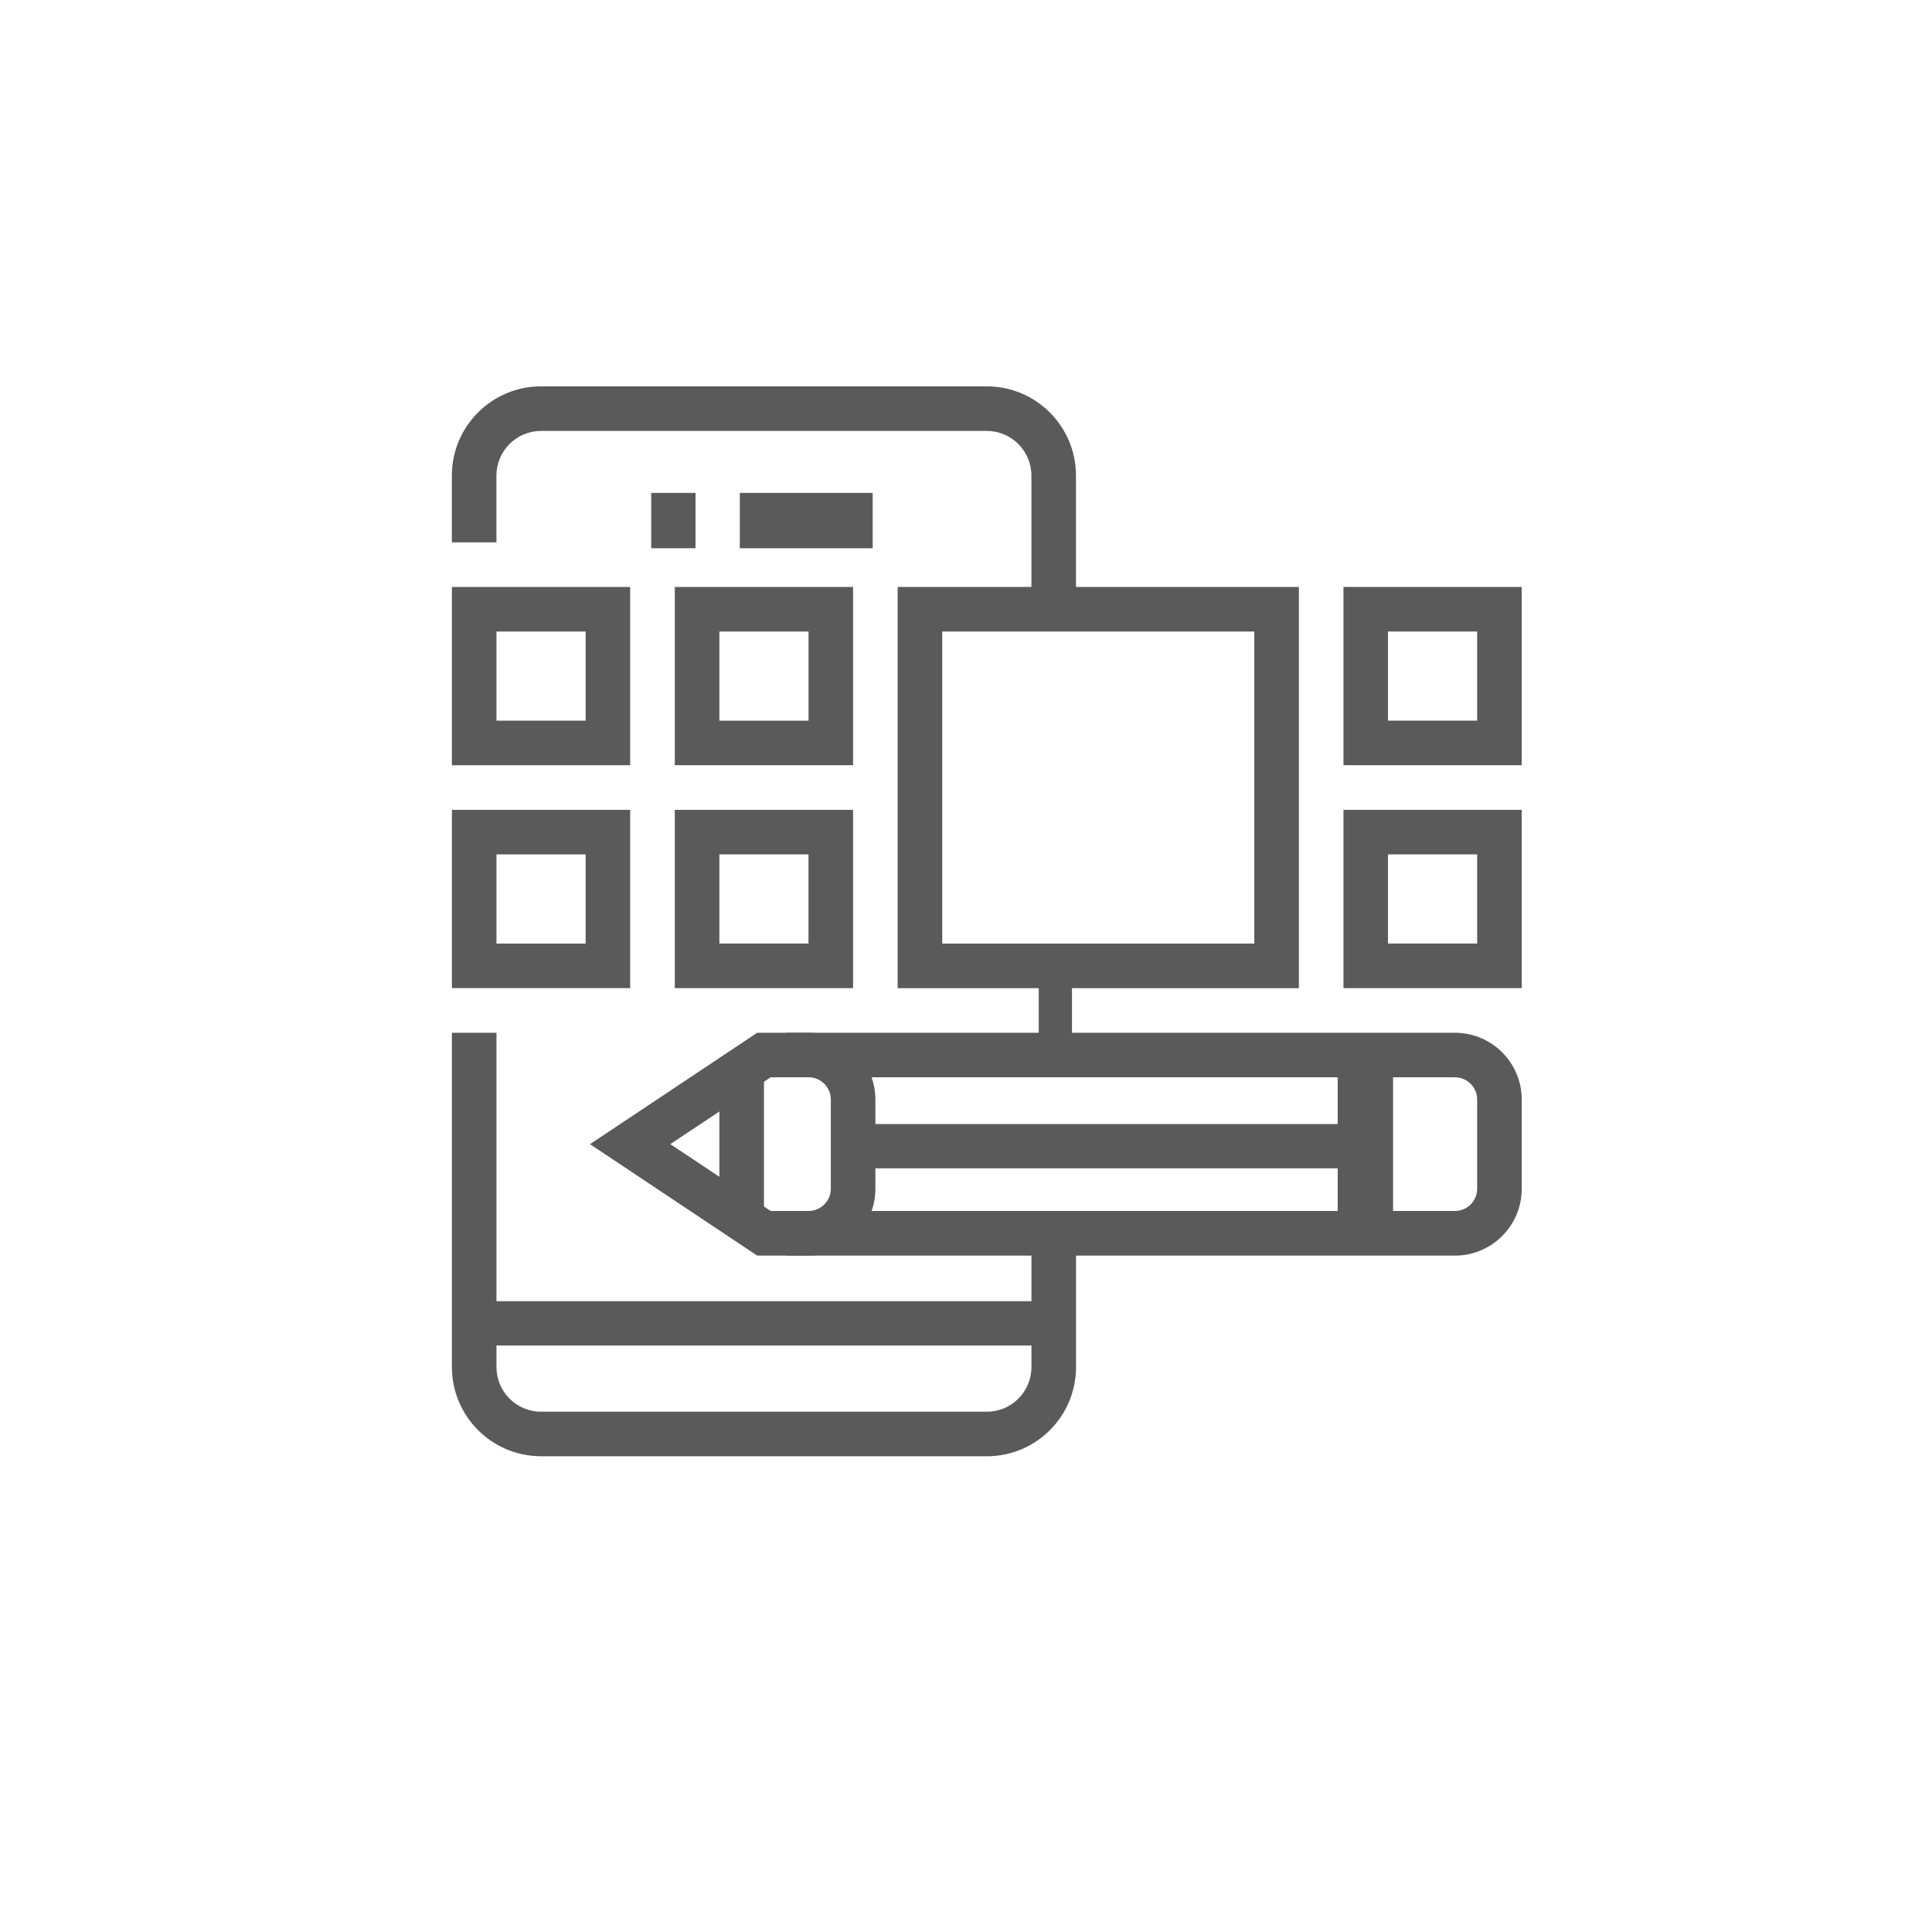
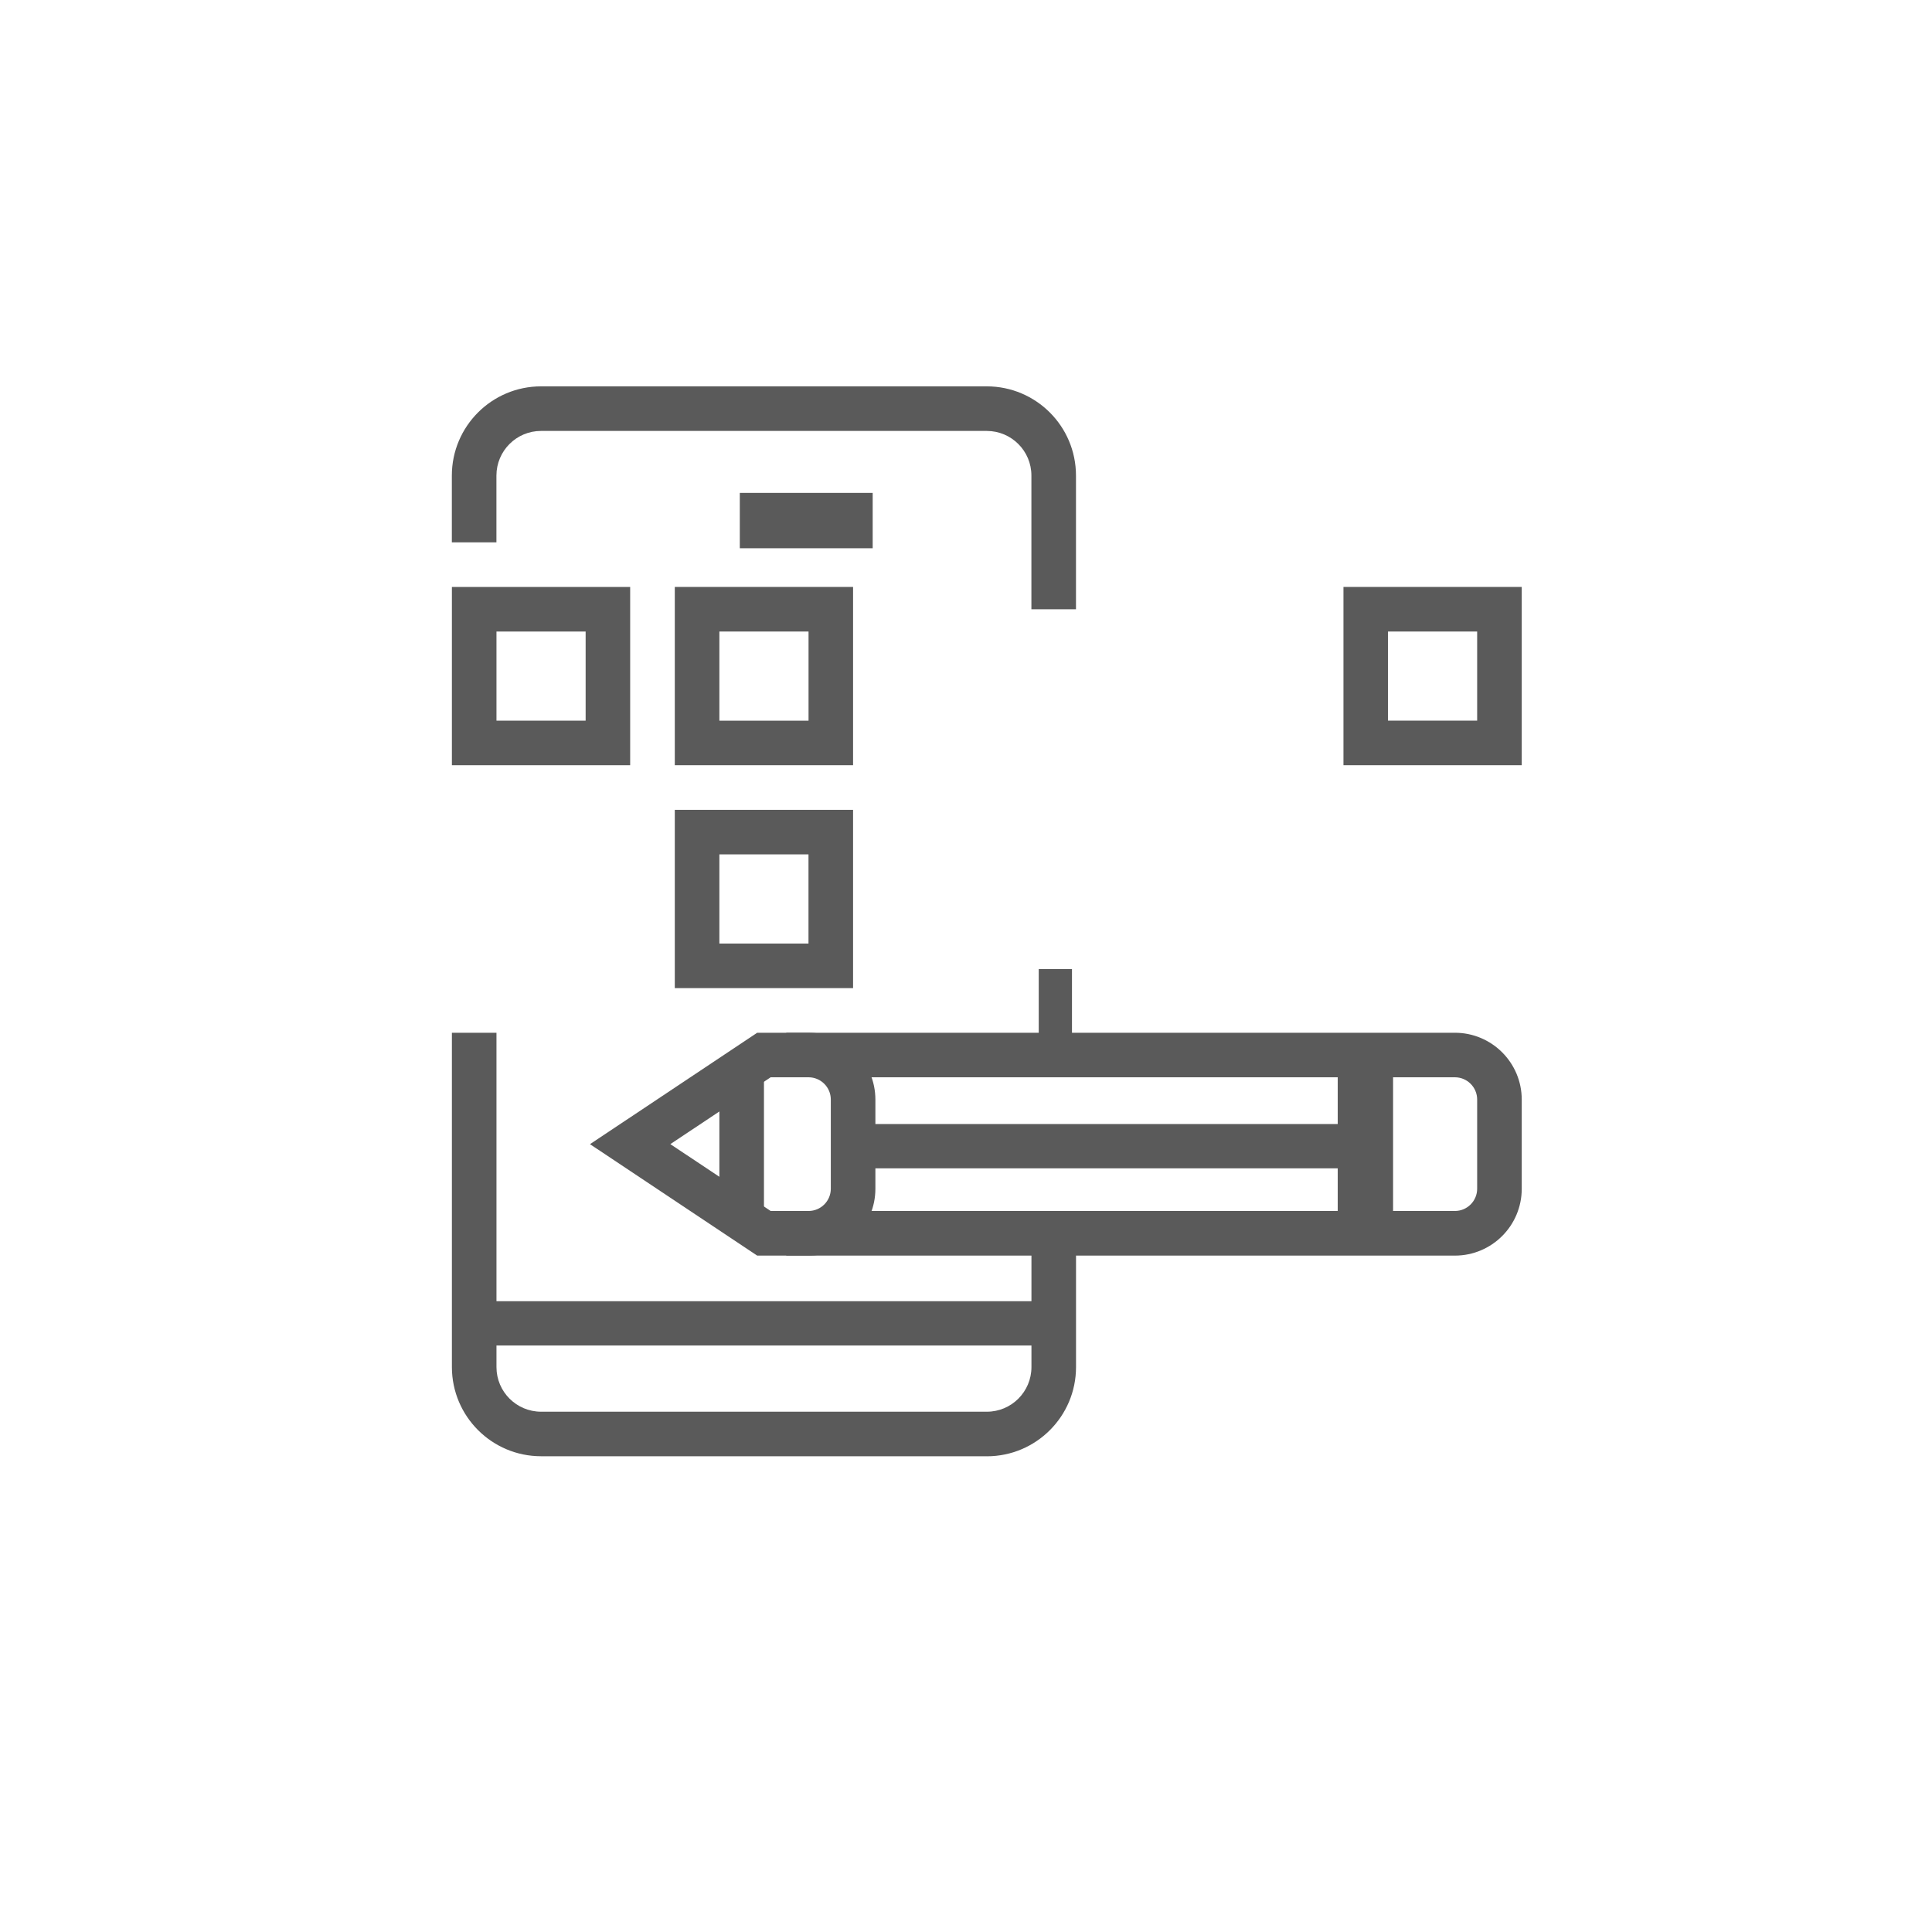
<svg xmlns="http://www.w3.org/2000/svg" id="Capa_1" data-name="Capa 1" viewBox="0 0 400 400">
  <defs>
    <style>
      .cls-1 {
        fill: none;
      }

      .cls-2 {
        clip-path: url(#clippath);
      }

      .cls-3 {
        fill: #5a5a5a;
      }
    </style>
    <clipPath id="clippath">
      <rect class="cls-1" x="93.56" y="79.13" width="222.37" height="222.37" />
    </clipPath>
  </defs>
  <g id="Grupo_1011" data-name="Grupo 1011">
    <g class="cls-2">
      <g id="Grupo_1010" data-name="Grupo 1010">
        <path id="Trazado_4052" data-name="Trazado 4052" class="cls-3" d="m301.22,259.96h-144.45l-34.62-23.07,34.62-23.07h144.45c7.64,0,13.84,6.2,13.84,13.84v18.46c0,7.64-6.2,13.84-13.84,13.84m-141.66-9.24h141.66c2.55,0,4.61-2.07,4.61-4.61v-18.46c0-2.55-2.07-4.61-4.61-4.61h-141.66l-20.77,13.84,20.77,13.84Z" />
        <rect id="Rectángulo_1012" data-name="Rectángulo 1012" class="cls-3" x="276.96" y="218.97" width="11.46" height="36.68" />
        <rect id="Rectángulo_1013" data-name="Rectángulo 1013" class="cls-3" x="148.94" y="221.52" width="9.23" height="30.73" />
        <rect id="Rectángulo_1014" data-name="Rectángulo 1014" class="cls-3" x="176.09" y="232.72" width="105.45" height="9.17" />
        <path id="Trazado_4053" data-name="Trazado 4053" class="cls-3" d="m167.4,259.96h-4.61v-9.24h4.61c2.55,0,4.61-2.07,4.61-4.61v-18.46c0-2.55-2.07-4.61-4.61-4.61h-4.61v-9.22h4.61c7.64,0,13.84,6.2,13.84,13.84v18.46c0,7.64-6.2,13.84-13.84,13.84" />
        <path id="Trazado_4054" data-name="Trazado 4054" class="cls-3" d="m204.32,301.5h-92.3c-10.19-.01-18.44-8.26-18.46-18.45v-69.23h9.23v69.23c0,5.09,4.13,9.22,9.23,9.23h92.3c5.09,0,9.22-4.13,9.23-9.23v-27.7h9.23v27.7c-.01,10.19-8.27,18.45-18.46,18.46" />
        <path id="Trazado_4055" data-name="Trazado 4055" class="cls-3" d="m222.77,126.14h-9.23v-27.69c0-5.09-4.13-9.22-9.23-9.23h-92.3c-5.09,0-9.22,4.13-9.23,9.23v13.84h-9.23v-13.84c.01-10.19,8.27-18.45,18.46-18.46h92.3c10.19.01,18.45,8.27,18.46,18.46v27.69Z" />
        <rect id="Rectángulo_1015" data-name="Rectángulo 1015" class="cls-3" x="98.15" y="269.4" width="119.21" height="9.17" />
        <rect id="Rectángulo_1016" data-name="Rectángulo 1016" class="cls-3" x="153.17" y="102.05" width="27.51" height="11.46" />
-         <rect id="Rectángulo_1017" data-name="Rectángulo 1017" class="cls-3" x="134.83" y="102.05" width="9.17" height="11.46" />
-         <path id="Trazado_4056" data-name="Trazado 4056" class="cls-3" d="m315.06,204.58h-36.91v-36.91h36.91v36.91Zm-27.69-9.23h18.46v-18.46h-18.46v18.46Z" />
        <path id="Trazado_4057" data-name="Trazado 4057" class="cls-3" d="m315.06,158.43h-36.91v-36.91h36.91v36.91Zm-27.69-9.23h18.46v-18.45h-18.46v18.45Z" />
        <path id="Trazado_4058" data-name="Trazado 4058" class="cls-3" d="m176.62,204.58h-36.91v-36.91h36.91v36.91Zm-27.69-9.23h18.46v-18.46h-18.45v18.46Z" />
        <path id="Trazado_4059" data-name="Trazado 4059" class="cls-3" d="m176.62,158.43h-36.91v-36.91h36.91v36.91Zm-27.68-9.22h18.46v-18.46h-18.46v18.46Z" />
-         <path id="Trazado_4060" data-name="Trazado 4060" class="cls-3" d="m130.47,204.58h-36.91v-36.91h36.91v36.91Zm-27.68-9.22h18.46v-18.46h-18.46v18.46Z" />
        <path id="Trazado_4061" data-name="Trazado 4061" class="cls-3" d="m130.47,158.43h-36.91v-36.91h36.91v36.91Zm-27.68-9.22h18.46v-18.46h-18.46v18.46Z" />
-         <path id="Trazado_4062" data-name="Trazado 4062" class="cls-3" d="m268.92,204.59h-83.07v-83.07h83.07v83.07Zm-73.84-9.23h64.61v-64.61h-64.61v64.61Z" />
        <rect id="Rectángulo_1018" data-name="Rectángulo 1018" class="cls-3" x="215.06" y="200.63" width="6.88" height="18.34" />
      </g>
    </g>
  </g>
</svg>